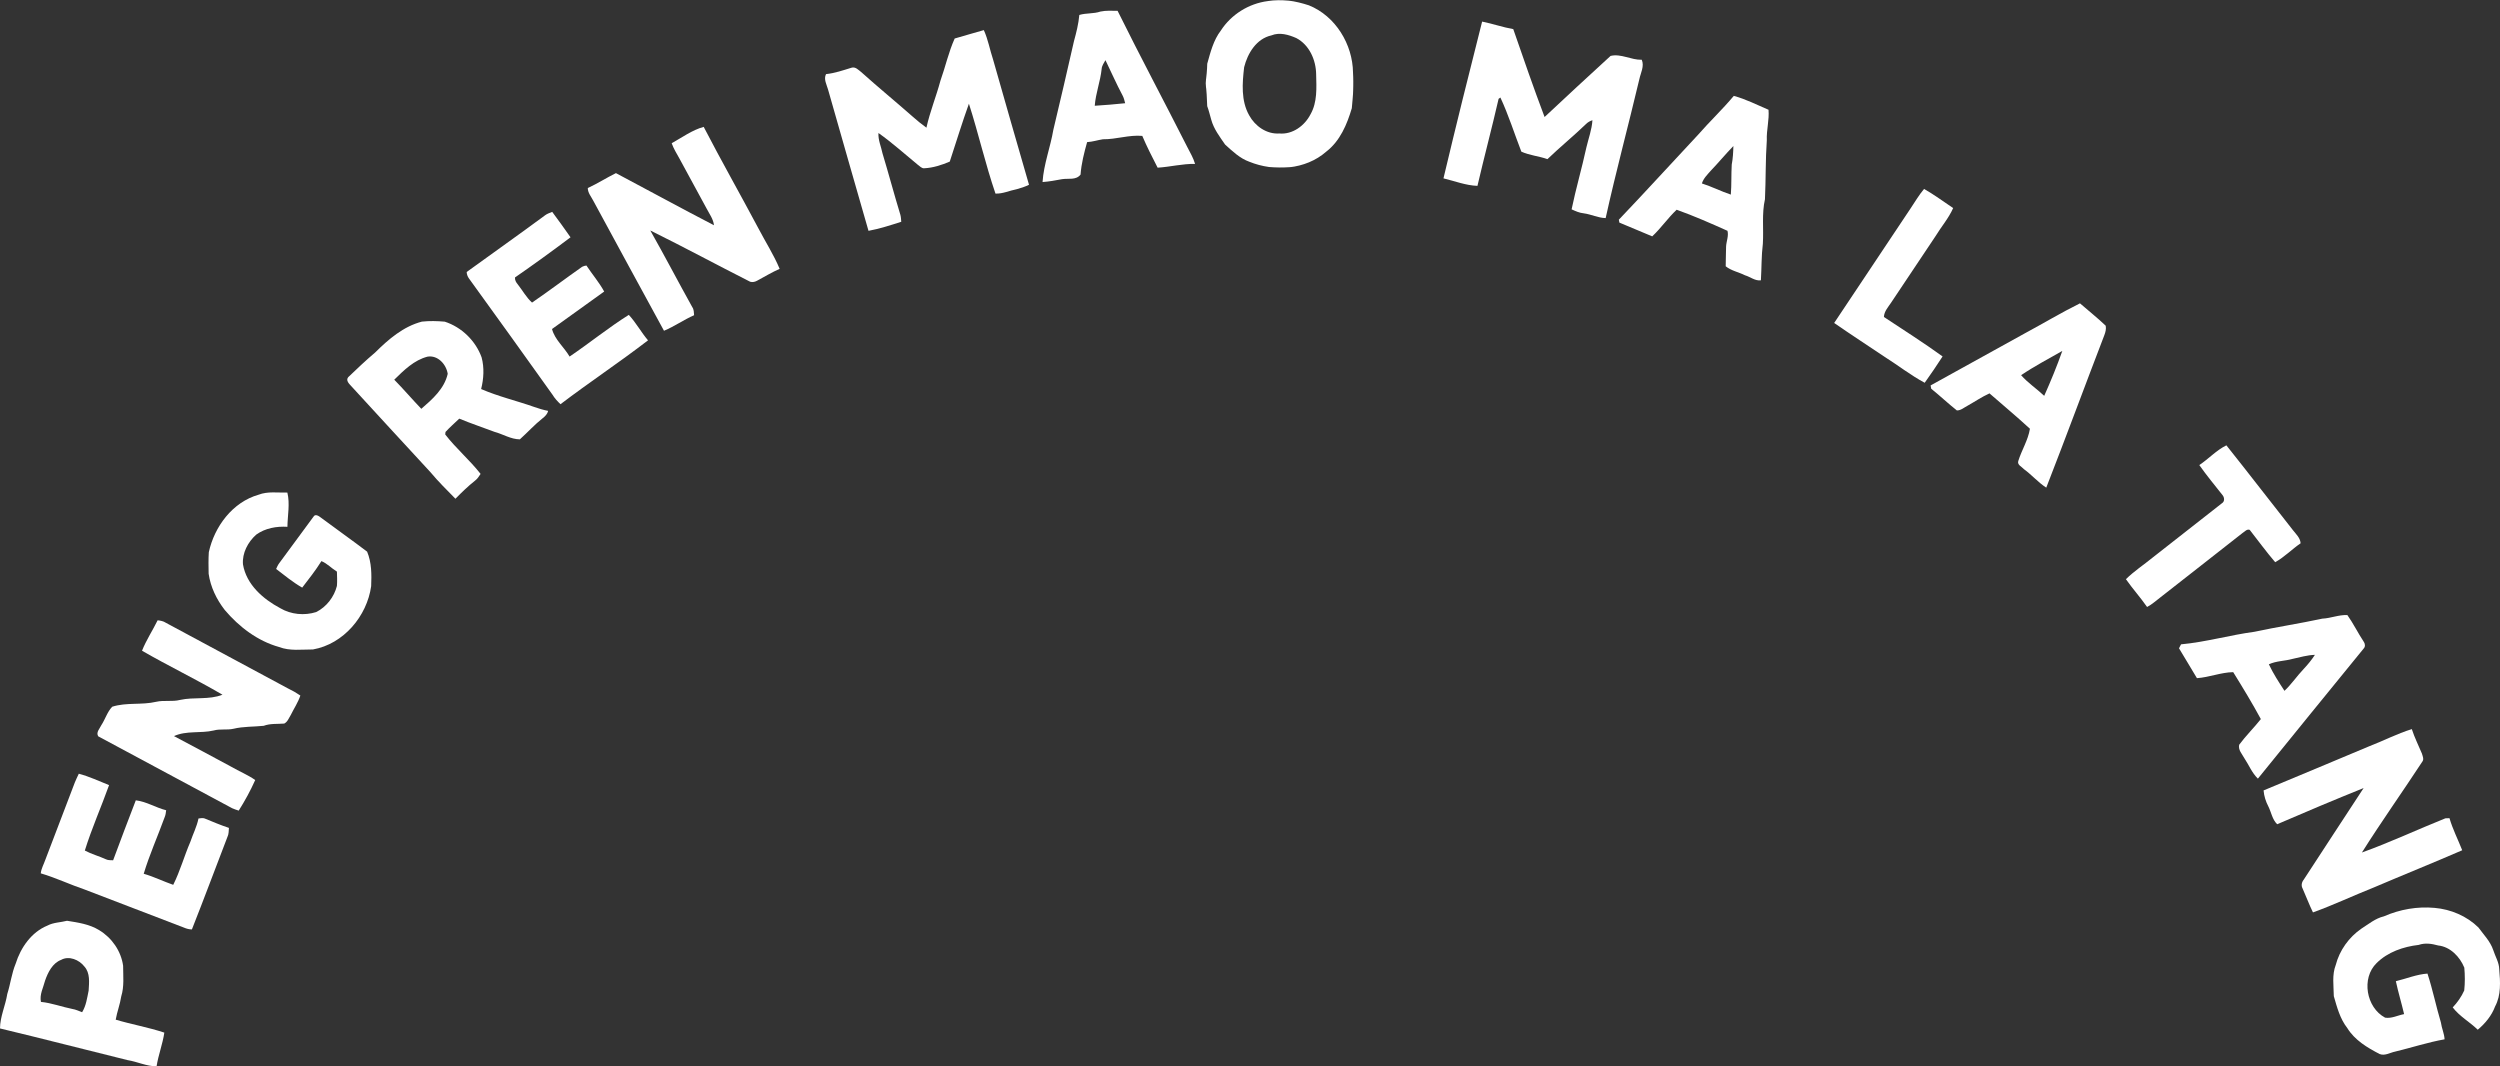
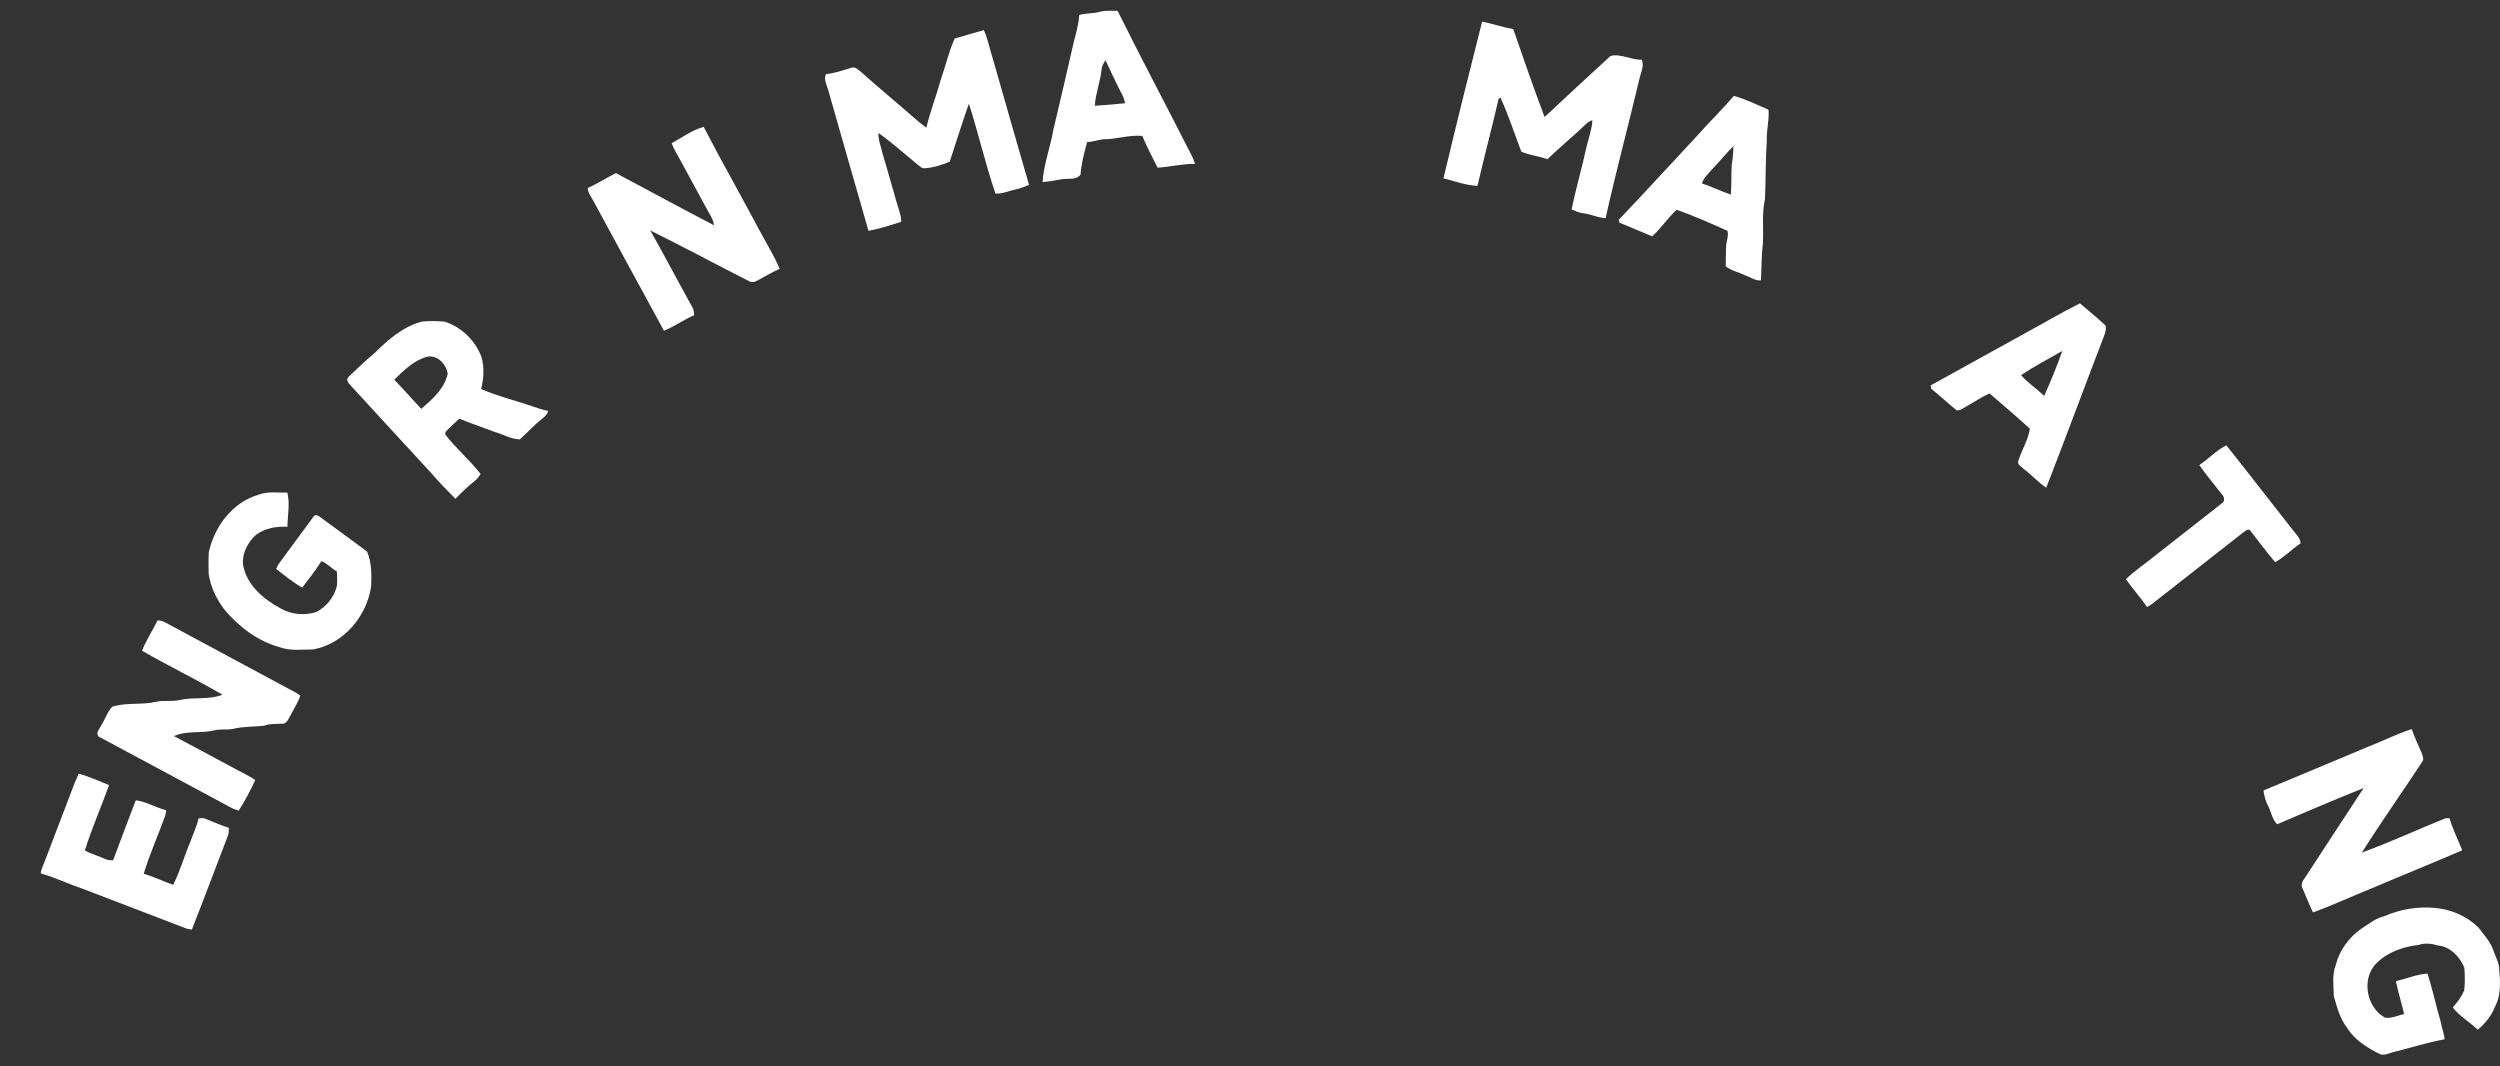
<svg xmlns="http://www.w3.org/2000/svg" xmlns:xlink="http://www.w3.org/1999/xlink" width="1402.215px" height="598.089px" viewBox="0 0 1402.215 598.089" version="1.1">
  <rect x="0" y="0" width="1402.215" height="598.089" fill="#333333" stroke="none" />
  <title>编组</title>
  <defs>
    <polygon id="path-1" points="1.13686838e-13 0 83.053 0 83.053 94.117 1.13686838e-13 94.117" />
  </defs>
  <g id="页面-1" stroke="none" stroke-width="1" fill="none" fill-rule="evenodd">
    <g id="画板" transform="translate(-197, -108)">
      <g id="编组" transform="translate(197, 108)">
        <g transform="translate(676.14, 0)">
          <mask id="mask-2" fill="white">
            <use xlink:href="#path-1" />
          </mask>
          <g id="Clip-2" />
-           <path d="M36.98,19.849 C28.56,21.709 23.63,29.889 21.68,37.689 C20.63,46.669 19.87,56.519 24.5,64.679 C27.8,70.739 34.3,75.359 41.41,74.869 C48.86,75.539 55.68,70.479 58.93,64.069 C62.78,57.319 62.25,49.209 62.07,41.729 C62,33.719 58.27,25.159 50.91,21.339 C46.59,19.449 41.57,17.959 36.98,19.849 M34.91,0.619 C42.64,-0.911 50.61,0.589 58,2.989 C72.95,8.999 82.56,24.869 82.75,40.719 C83.53,47.389 82.62,54.059 82.07,60.699 C79.4,69.759 75.48,79.079 67.78,85.009 C56.17,95.259 38.57,96.399 24.59,90.719 C19.26,88.829 15.12,84.779 11,81.079 C7.99,76.689 4.63,72.329 3.22,67.109 C2.47,64.589 1.9,62.009 0.97,59.539 C0.76,55.239 0.72,50.939 1.13686838e-13,46.679 C0.56,43.049 0.9,39.399 0.99,35.719 C2.8,29.279 4.47,22.499 8.64,17.099 C14.44,8.119 24.3,1.979 34.91,0.619" id="Fill-1" fill="#FFFFFF" mask="url(#mask-2)" />
        </g>
        <path d="M617.9,38.679 C617.19,45.669 614.55,52.299 614.03,59.319 C619.72,58.949 625.41,58.509 631.09,57.899 C630.69,56.379 630.35,54.819 629.58,53.439 C626.14,46.999 623.22,40.309 620.03,33.749 C619.18,35.319 618.02,36.829 617.9,38.679 M617.2,6.489 C620.35,5.799 623.62,6.069 626.84,6.069 C639.5,31.669 652.98,56.869 665.88,82.359 C667.47,85.489 669.32,88.539 670.3,91.939 C663.2,91.789 656.33,93.619 649.3,94.049 C646.29,88.179 643.26,82.289 640.69,76.219 C633.23,75.559 626.06,78.209 618.63,78.109 C615.66,78.569 612.78,79.549 609.75,79.709 C608.08,85.669 606.52,91.719 606.07,97.919 C603.5,101.219 599.24,99.909 595.65,100.499 C592.04,101.189 588.42,101.839 584.75,102.109 C585.4,92.089 589.15,82.609 590.82,72.759 C594.72,56.199 598.67,39.659 602.38,23.059 C603.69,18.249 604.95,13.369 605.37,8.389 C609.23,7.229 613.37,7.799 617.2,6.489" id="Fill-3" fill="#FFFFFF" />
        <path d="M809.62,100.039 C816.59,70.699 823.87,41.369 831.3,12.109 C837.18,13.289 842.86,15.289 848.77,16.339 C854.46,32.819 860.18,49.319 866.33,65.629 C878.63,54.159 890.92,42.669 903.35,31.359 C909.2,29.949 914.92,33.709 920.84,33.519 C922.39,37.139 920.25,40.819 919.5,44.359 C913.35,70.379 906.35,96.239 900.59,122.319 C896.36,122.239 892.5,120.209 888.35,119.659 C885.9,119.429 883.68,118.429 881.49,117.419 C883.89,105.779 887.26,94.329 889.78,82.699 C890.96,77.629 892.86,72.669 893.17,67.439 C891.78,67.859 890.58,68.559 889.58,69.559 C882.55,76.339 874.98,82.499 867.94,89.259 C863.14,87.549 857.99,87.179 853.31,85.069 C849.39,74.949 846.13,64.529 841.55,54.699 L840.54,55.439 C836.8,71.759 832.47,87.939 828.68,104.249 C822.12,104.019 815.94,101.549 809.62,100.039" id="Fill-5" fill="#FFFFFF" />
        <path d="M535.47,21.599 C540.89,19.949 546.37,18.509 551.81,16.889 C554.23,22.189 555.21,28.029 557.05,33.549 C563.77,56.899 570.32,80.309 577.16,103.629 C574.96,104.719 572.63,105.489 570.27,106.119 C566.26,106.889 562.5,108.729 558.35,108.589 C552.68,92.029 548.82,74.859 543.45,58.169 C539.6,68.909 536.27,79.809 532.71,90.639 C528.2,92.549 523.41,94.129 518.49,94.369 C516.97,94.579 515.96,93.199 514.83,92.459 C507.5,86.469 500.43,80.049 492.71,74.599 C492.48,78.599 494.22,82.209 494.99,86.039 C498.46,97.499 501.53,109.079 505.02,120.539 C505.35,121.799 505.4,123.109 505.5,124.399 C499.44,126.329 493.38,128.329 487.13,129.469 C479.5,103.069 472,76.629 464.44,50.209 C463.66,47.409 461.87,44.459 463.3,41.569 C468.21,41.069 472.9,39.419 477.59,37.989 C479.82,37.299 481.41,39.199 483.01,40.399 C492.49,48.909 502.34,56.989 511.91,65.409 C514.37,67.609 516.94,69.689 519.62,71.619 C521.59,62.649 525.11,54.119 527.48,45.259 C530.28,37.429 532.06,29.149 535.47,21.599" id="Fill-7" fill="#FFFFFF" />
        <path d="M959.54,95.769 C957.64,97.949 955.43,100.049 954.57,102.889 C960.09,104.649 965.28,107.319 970.8,109.149 C971.25,103.529 970.98,97.899 971.31,92.279 C971.97,88.859 972.15,85.379 972.23,81.909 C967.86,86.399 963.87,91.249 959.54,95.769 M972.46,53.779 C979.19,55.589 985.52,58.839 991.94,61.569 C992.42,67.309 990.75,72.909 990.98,78.649 C990.2,89.669 990.47,100.719 989.94,111.749 C988.09,119.929 989.27,128.389 988.76,136.699 C987.92,143.509 988.08,150.389 987.66,157.229 C984.4,157.669 981.72,155.259 978.73,154.399 C975.17,152.599 971.06,151.879 967.92,149.359 C968.06,145.659 967.97,141.939 968.14,138.239 C968.29,135.319 969.68,132.369 968.92,129.459 C959.54,125.259 950.08,121.089 940.41,117.639 C935.47,122.279 931.66,127.949 926.71,132.569 C920.57,129.989 914.41,127.449 908.28,124.849 C908.2,124.449 908.05,123.629 907.98,123.229 C923,107.509 937.59,91.409 952.46,75.549 C958.94,68.119 966.14,61.359 972.46,53.779" id="Fill-9" fill="#FFFFFF" />
        <path d="M376.74,80.339 C382.59,77.079 388.2,72.959 394.69,71.159 C404.6,90.289 415.25,109.029 425.36,128.049 C429.32,135.639 433.99,142.889 437.29,150.789 C432.99,152.689 428.96,155.129 424.83,157.349 C423.61,158.069 422.11,158.459 420.74,158.019 C402.02,148.539 383.55,138.559 364.74,129.269 C372.8,143.469 380.33,157.979 388.28,172.249 C389.24,173.579 389.17,175.239 389.31,176.799 C383.49,179.359 378.28,183.079 372.42,185.519 C359.12,161.259 345.99,136.919 332.78,112.619 C331.6,110.299 329.69,108.189 329.68,105.469 C335.1,102.979 340.13,99.739 345.47,97.099 C363.82,106.809 382.02,116.799 400.46,126.339 C400.09,122.869 397.91,120.009 396.34,116.999 C391.22,107.619 386.12,98.239 381.04,88.839 C379.48,86.069 377.81,83.349 376.74,80.339" id="Fill-11" fill="#FFFFFF" />
-         <path d="M1079.19,105.969 C1084.85,109.189 1090.1,113.089 1095.5,116.709 C1092.97,122.429 1088.79,127.219 1085.56,132.539 C1077.21,144.939 1068.98,157.429 1060.64,169.839 C1059,172.299 1056.79,174.669 1056.66,177.789 C1067.67,185.089 1078.87,192.169 1089.57,199.919 C1086.32,204.899 1083.03,209.869 1079.54,214.689 C1071.69,210.499 1064.67,204.949 1057.16,200.209 C1047.7,193.849 1038.13,187.649 1028.76,181.149 C1043.02,159.719 1057.32,138.299 1071.62,116.889 C1074.09,113.219 1076.32,109.369 1079.19,105.969" id="Fill-13" fill="#FFFFFF" />
-         <path d="M305.76,120.729 C306.94,119.839 308.38,119.399 309.73,118.839 C313.23,123.539 316.64,128.299 320,133.099 C309.77,140.809 299.37,148.339 288.84,155.629 C288.74,157.139 289.48,158.419 290.43,159.529 C293.11,162.909 295.18,166.799 298.41,169.719 C307.91,163.219 317.09,156.259 326.51,149.639 C327.26,149.259 328.06,149.019 328.92,148.929 C332.16,153.849 336.04,158.339 338.88,163.519 C329.1,170.489 319.35,177.499 309.62,184.539 C311.17,190.549 316.42,194.709 319.47,199.999 C330.68,192.409 341.22,183.809 352.68,176.609 C356.76,180.989 359.59,186.339 363.47,190.889 C347.42,203.249 330.49,214.449 314.37,226.719 C312.69,225.119 311.1,223.399 309.9,221.399 C294.31,199.579 278.7,177.769 262.95,156.069 C262.22,155.019 261.82,153.849 261.75,152.559 C276.4,141.919 291.21,131.499 305.76,120.729" id="Fill-15" fill="#FFFFFF" />
        <path d="M1133.61,210.439 C1137.44,214.809 1142.36,218.029 1146.57,222.019 C1150.27,213.749 1153.71,205.349 1156.73,196.819 C1148.98,201.269 1141,205.419 1133.61,210.439 M1135.71,186.959 C1146.05,181.419 1156.12,175.329 1166.63,170.139 C1171.43,174.339 1176.45,178.279 1181.06,182.689 C1181.41,184.489 1180.94,186.299 1180.3,187.979 C1169.35,216.459 1158.81,245.089 1147.72,273.519 C1143.14,270.549 1139.58,266.339 1135.18,263.139 C1134.04,261.799 1131.33,260.749 1132.01,258.619 C1133.89,252.469 1137.54,246.909 1138.56,240.479 C1131.17,233.669 1123.44,227.249 1115.88,220.639 C1111.52,222.619 1107.55,225.349 1103.38,227.679 C1101.51,228.649 1099.79,230.249 1097.58,230.209 C1092.65,226.319 1088.08,221.959 1083.18,218.019 C1083.1,217.559 1082.94,216.639 1082.85,216.179 C1100.47,206.439 1118.1,196.709 1135.71,186.959" id="Fill-17" fill="#FFFFFF" />
        <path d="M221.13,212.969 C226.35,218.269 231.16,223.939 236.31,229.299 C242.53,223.919 249.22,218.069 251.12,209.679 C250.31,204.359 245.6,199.119 239.84,200.029 C232.27,201.959 226.54,207.659 221.13,212.969 M210.43,197.699 C217.88,190.299 226.25,183.089 236.65,180.389 C240.9,179.929 245.21,180.039 249.46,180.419 C258.92,183.489 266.76,191.109 270.13,200.449 C271.68,206.239 271.32,212.429 269.86,218.209 C279.44,222.379 289.73,224.759 299.58,228.239 C302.14,229.169 304.75,229.929 307.42,230.449 C307.06,232.199 305.79,233.469 304.43,234.529 C299.84,238.159 295.92,242.529 291.57,246.429 C286.49,246.369 282.12,243.499 277.33,242.209 C270.76,239.709 264.08,237.509 257.59,234.809 C255.02,237.309 252.29,239.629 249.88,242.279 C249.84,242.629 249.76,243.329 249.72,243.679 C255.78,251.539 263.44,257.989 269.56,265.809 C268.67,267.189 267.75,268.599 266.42,269.609 C262.51,272.709 258.93,276.189 255.44,279.739 C250.67,274.859 245.78,270.079 241.42,264.829 C226.5,248.729 211.7,232.529 196.84,216.379 C195.65,215.109 193.87,213.299 195.32,211.539 C200.25,206.819 205.21,202.109 210.43,197.699" id="Fill-19" fill="#FFFFFF" />
        <path d="M1233.56,260.849 C1238.78,257.369 1243.08,252.579 1248.74,249.779 C1261.31,265.509 1273.54,281.499 1286.03,297.299 C1287.79,299.579 1290.16,301.649 1290.39,304.719 C1285.49,308.049 1281.32,312.459 1276.12,315.329 C1271.1,309.489 1266.58,303.239 1261.82,297.179 C1260.18,296.609 1259.06,298.219 1257.81,298.949 C1242.5,311.029 1227.09,322.989 1211.76,335.039 C1209.29,336.889 1207.03,339.029 1204.27,340.449 C1200.54,335.079 1196.14,330.219 1192.4,324.859 C1196.98,320.329 1202.46,316.779 1207.44,312.689 C1220.34,302.499 1233.36,292.459 1246.26,282.259 C1247.86,281.289 1247.69,279.169 1246.69,277.839 C1242.27,272.209 1237.67,266.709 1233.56,260.849" id="Fill-21" fill="#FFFFFF" />
        <path d="M145.03,277.479 C150.19,275.479 155.79,276.419 161.18,276.279 C162.71,282.589 161.29,289.089 161.21,295.479 C155.09,295.109 148.76,296.219 143.71,299.869 C139.06,303.989 135.76,310.229 136.28,316.539 C138.17,327.849 147.54,336.009 157.2,341.129 C163.19,344.689 170.74,345.379 177.35,343.299 C183.1,340.409 187.4,334.859 188.97,328.649 C189.2,325.979 189.05,323.289 188.98,320.619 C185.98,318.789 183.55,316.059 180.28,314.719 C177.04,319.909 173.24,324.739 169.5,329.589 C164.3,326.609 159.63,322.759 154.88,319.119 C155.38,318.019 155.85,316.879 156.59,315.919 C163.09,307.279 169.34,298.449 175.83,289.809 C176.81,288.059 178.82,289.409 179.92,290.269 C188.54,296.719 197.36,302.899 205.91,309.419 C208.48,315.559 208.45,322.229 208.18,328.779 C205.82,345.629 192.69,361.229 175.55,364.269 C169.21,364.249 162.59,365.239 156.54,362.899 C144.47,359.539 134.07,351.589 126.05,342.119 C121.46,336.209 118.07,329.219 117.02,321.779 C116.95,317.759 116.86,313.729 117.12,309.719 C120.25,295.339 130.44,281.629 145.03,277.479" id="Fill-23" fill="#FFFFFF" />
-         <path d="M1285.83,369.569 C1281.45,370.799 1276.76,370.659 1272.57,372.599 C1275.03,377.799 1278.18,382.679 1281.34,387.479 C1285.29,383.729 1288.33,379.159 1292.09,375.219 C1294.41,372.759 1296.56,370.129 1298.41,367.289 C1294.11,367.419 1290,368.669 1285.83,369.569 M1302.54,346.989 C1307.31,346.779 1311.79,344.749 1316.61,344.989 C1319.98,349.729 1322.51,354.999 1325.73,359.849 C1326.56,360.959 1326.8,362.669 1325.76,363.739 C1305.96,388.049 1286.14,412.349 1266.42,436.729 C1263.07,433.489 1261.38,429.079 1258.83,425.279 C1257.56,422.889 1255.26,420.649 1255.92,417.729 C1259.66,412.659 1264.19,408.259 1268.08,403.319 C1263.23,394.369 1257.94,385.649 1252.57,376.999 C1245.65,377.119 1239.09,379.919 1232.23,380.369 C1228.82,374.819 1225.6,369.149 1222.17,363.609 C1222.46,363.049 1223.03,361.949 1223.32,361.399 C1237.2,360.129 1250.7,356.199 1264.53,354.349 C1277.16,351.639 1289.91,349.719 1302.54,346.989" id="Fill-25" fill="#FFFFFF" />
        <path d="M88.41,347.919 C90.01,348.089 91.62,348.369 92.99,349.289 C115.78,361.599 138.63,373.799 161.43,386.079 C163.88,387.239 166.23,388.589 168.47,390.119 C167.17,394.009 164.85,397.439 163.05,401.099 C161.99,402.769 161.31,404.899 159.42,405.839 C155.56,406.159 151.6,405.709 147.9,407.099 C142.25,407.689 136.49,407.409 130.93,408.759 C127.28,409.589 123.45,408.689 119.83,409.729 C112.51,411.429 104.56,409.679 97.58,412.869 C108.33,418.529 119.03,424.309 129.73,430.069 C134.15,432.639 138.93,434.569 143.15,437.499 C140.51,443.429 137.37,449.169 133.9,454.659 C132.63,454.289 131.39,453.839 130.18,453.309 C105.16,439.849 80.11,426.459 55.09,412.989 C53.71,410.759 55.96,408.659 56.84,406.729 C59.04,403.389 60.15,399.289 62.95,396.389 C70.91,393.849 79.49,395.539 87.58,393.629 C91.97,392.609 96.58,393.709 100.97,392.579 C108.82,390.839 117.2,392.659 124.78,389.659 C109.99,380.989 94.49,373.559 79.66,364.979 C82.02,359.019 85.6,353.659 88.41,347.919" id="Fill-27" fill="#FFFFFF" />
        <path d="M1328.65,418.659 C1336.74,415.559 1344.46,411.519 1352.75,408.949 C1354.29,413.669 1356.51,418.139 1358.44,422.719 C1358.8,424.049 1359.6,425.629 1358.8,426.959 C1347.58,444.099 1335.68,460.829 1324.76,478.159 C1340.6,472.459 1355.97,465.239 1371.59,458.979 C1372.16,458.959 1373.3,458.919 1373.88,458.899 C1375.68,465.099 1378.66,470.889 1381.02,476.899 C1364.54,484.049 1347.87,490.759 1331.34,497.809 C1319.95,502.329 1308.82,507.609 1297.31,511.759 C1295.17,507.369 1293.47,502.789 1291.49,498.339 C1290.58,496.699 1290.99,494.789 1292.13,493.389 C1303.33,476.259 1314.48,459.099 1325.73,441.999 C1309.48,448.549 1293.32,455.349 1277.24,462.299 C1274.47,459.649 1273.95,455.629 1272.29,452.329 C1270.83,449.519 1269.86,446.489 1269.61,443.339 C1289.32,435.189 1308.97,426.879 1328.65,418.659" id="Fill-29" fill="#FFFFFF" />
        <path d="M41.96,438.899 C42.63,437.219 43.44,435.599 44.2,433.969 C50.06,435.519 55.56,438.129 61.18,440.359 C56.79,452.639 51.45,464.599 47.58,477.059 C51.38,479.109 55.58,480.189 59.49,481.989 C60.72,482.589 62.13,482.429 63.45,482.519 C67.55,471.249 71.92,460.089 76.17,448.889 C82.16,449.589 87.39,453.019 93.2,454.459 C93.04,455.859 92.86,457.269 92.27,458.569 C88.46,469.099 83.83,479.359 80.61,490.079 C86.28,491.709 91.59,494.349 97.16,496.289 C101.03,488.559 103.33,480.149 106.75,472.209 C108.23,467.819 110.4,463.649 111.33,459.079 C112.45,458.989 113.61,458.649 114.72,459.039 C119.24,460.899 123.76,462.819 128.41,464.359 C128.24,466.029 128.36,467.809 127.58,469.379 C120.91,486.679 114.46,504.069 107.63,521.309 C106.08,521.289 104.58,520.889 103.18,520.279 C84.69,513.089 66.12,506.169 47.63,498.979 C39.3,496.159 31.31,492.329 22.87,489.849 C23.13,487.159 24.55,484.789 25.41,482.279 C30.95,467.829 36.48,453.369 41.96,438.899" id="Fill-31" fill="#FFFFFF" />
        <path d="M1337.11,513.959 C1346.03,510.049 1355.85,508.319 1365.57,509.219 C1374.64,510.009 1383.58,513.789 1390.11,520.209 C1393.08,524.279 1396.79,528.009 1398.42,532.879 C1399.56,536.479 1401.7,539.779 1401.79,543.659 C1402.37,550.599 1402.9,558.159 1399.46,564.499 C1397.55,569.669 1393.92,574.049 1389.74,577.559 C1385.25,573.189 1379.48,570.049 1375.7,565.039 C1378.34,562.239 1380.57,559.069 1382.15,555.559 C1382.61,551.319 1382.57,546.999 1382.2,542.749 C1379.69,536.629 1374.37,531.029 1367.52,530.299 C1363.94,529.299 1360.18,528.729 1356.58,529.989 C1348.02,530.969 1339.25,533.979 1333.03,540.159 C1324.28,548.649 1327.18,565.149 1337.77,570.789 C1341.43,571.399 1344.89,569.449 1348.43,568.809 C1346.99,562.619 1345.12,556.549 1343.8,550.339 C1349.71,548.919 1355.41,546.519 1361.53,546.069 C1364.49,555.089 1366.35,564.409 1369.07,573.509 C1369.49,576.709 1370.97,579.689 1371.13,582.939 C1361.74,584.609 1352.66,587.599 1343.4,589.829 C1340.55,590.399 1337.66,592.349 1334.74,591.209 C1327.81,587.639 1320.74,583.419 1316.55,576.609 C1312.49,571.429 1310.79,564.939 1309,558.729 C1308.93,552.919 1307.91,546.779 1310.09,541.229 C1312.21,533.019 1317.5,525.669 1324.47,520.869 C1328.53,518.299 1332.32,515.089 1337.11,513.959" id="Fill-33" fill="#FFFFFF" />
-         <path d="M34.3,538.369 C29.47,540.169 26.86,545.429 25.27,550.059 C24.28,553.969 22.1,557.799 22.96,561.949 C29,562.549 34.68,564.749 40.6,565.919 C42.51,566.209 44.25,567.079 46.06,567.739 C48.32,564.069 48.86,559.729 49.72,555.589 C49.99,551.039 50.64,545.739 47.31,542.079 C44.45,538.359 38.69,535.909 34.3,538.369 M26.62,519.139 C29.99,517.339 33.96,517.409 37.6,516.449 C43.8,517.449 50.19,518.339 55.63,521.719 C62.74,525.979 67.91,533.439 69.05,541.659 C69.06,547.389 69.74,553.299 68,558.859 C67.34,563.309 65.66,567.489 64.9,571.919 C73.93,574.609 83.22,576.209 92.17,579.179 C91.23,585.599 88.82,591.679 87.82,598.089 C82.2,598.089 77.04,595.479 71.56,594.609 C47.69,588.739 23.91,582.559 0,576.839 C0.06,570.169 3.06,563.999 4.09,557.469 C5.89,551.869 6.52,545.949 8.79,540.499 C11.61,531.489 17.63,522.799 26.62,519.139" id="Fill-35" fill="#FFFFFF" />
      </g>
    </g>
  </g>
</svg>